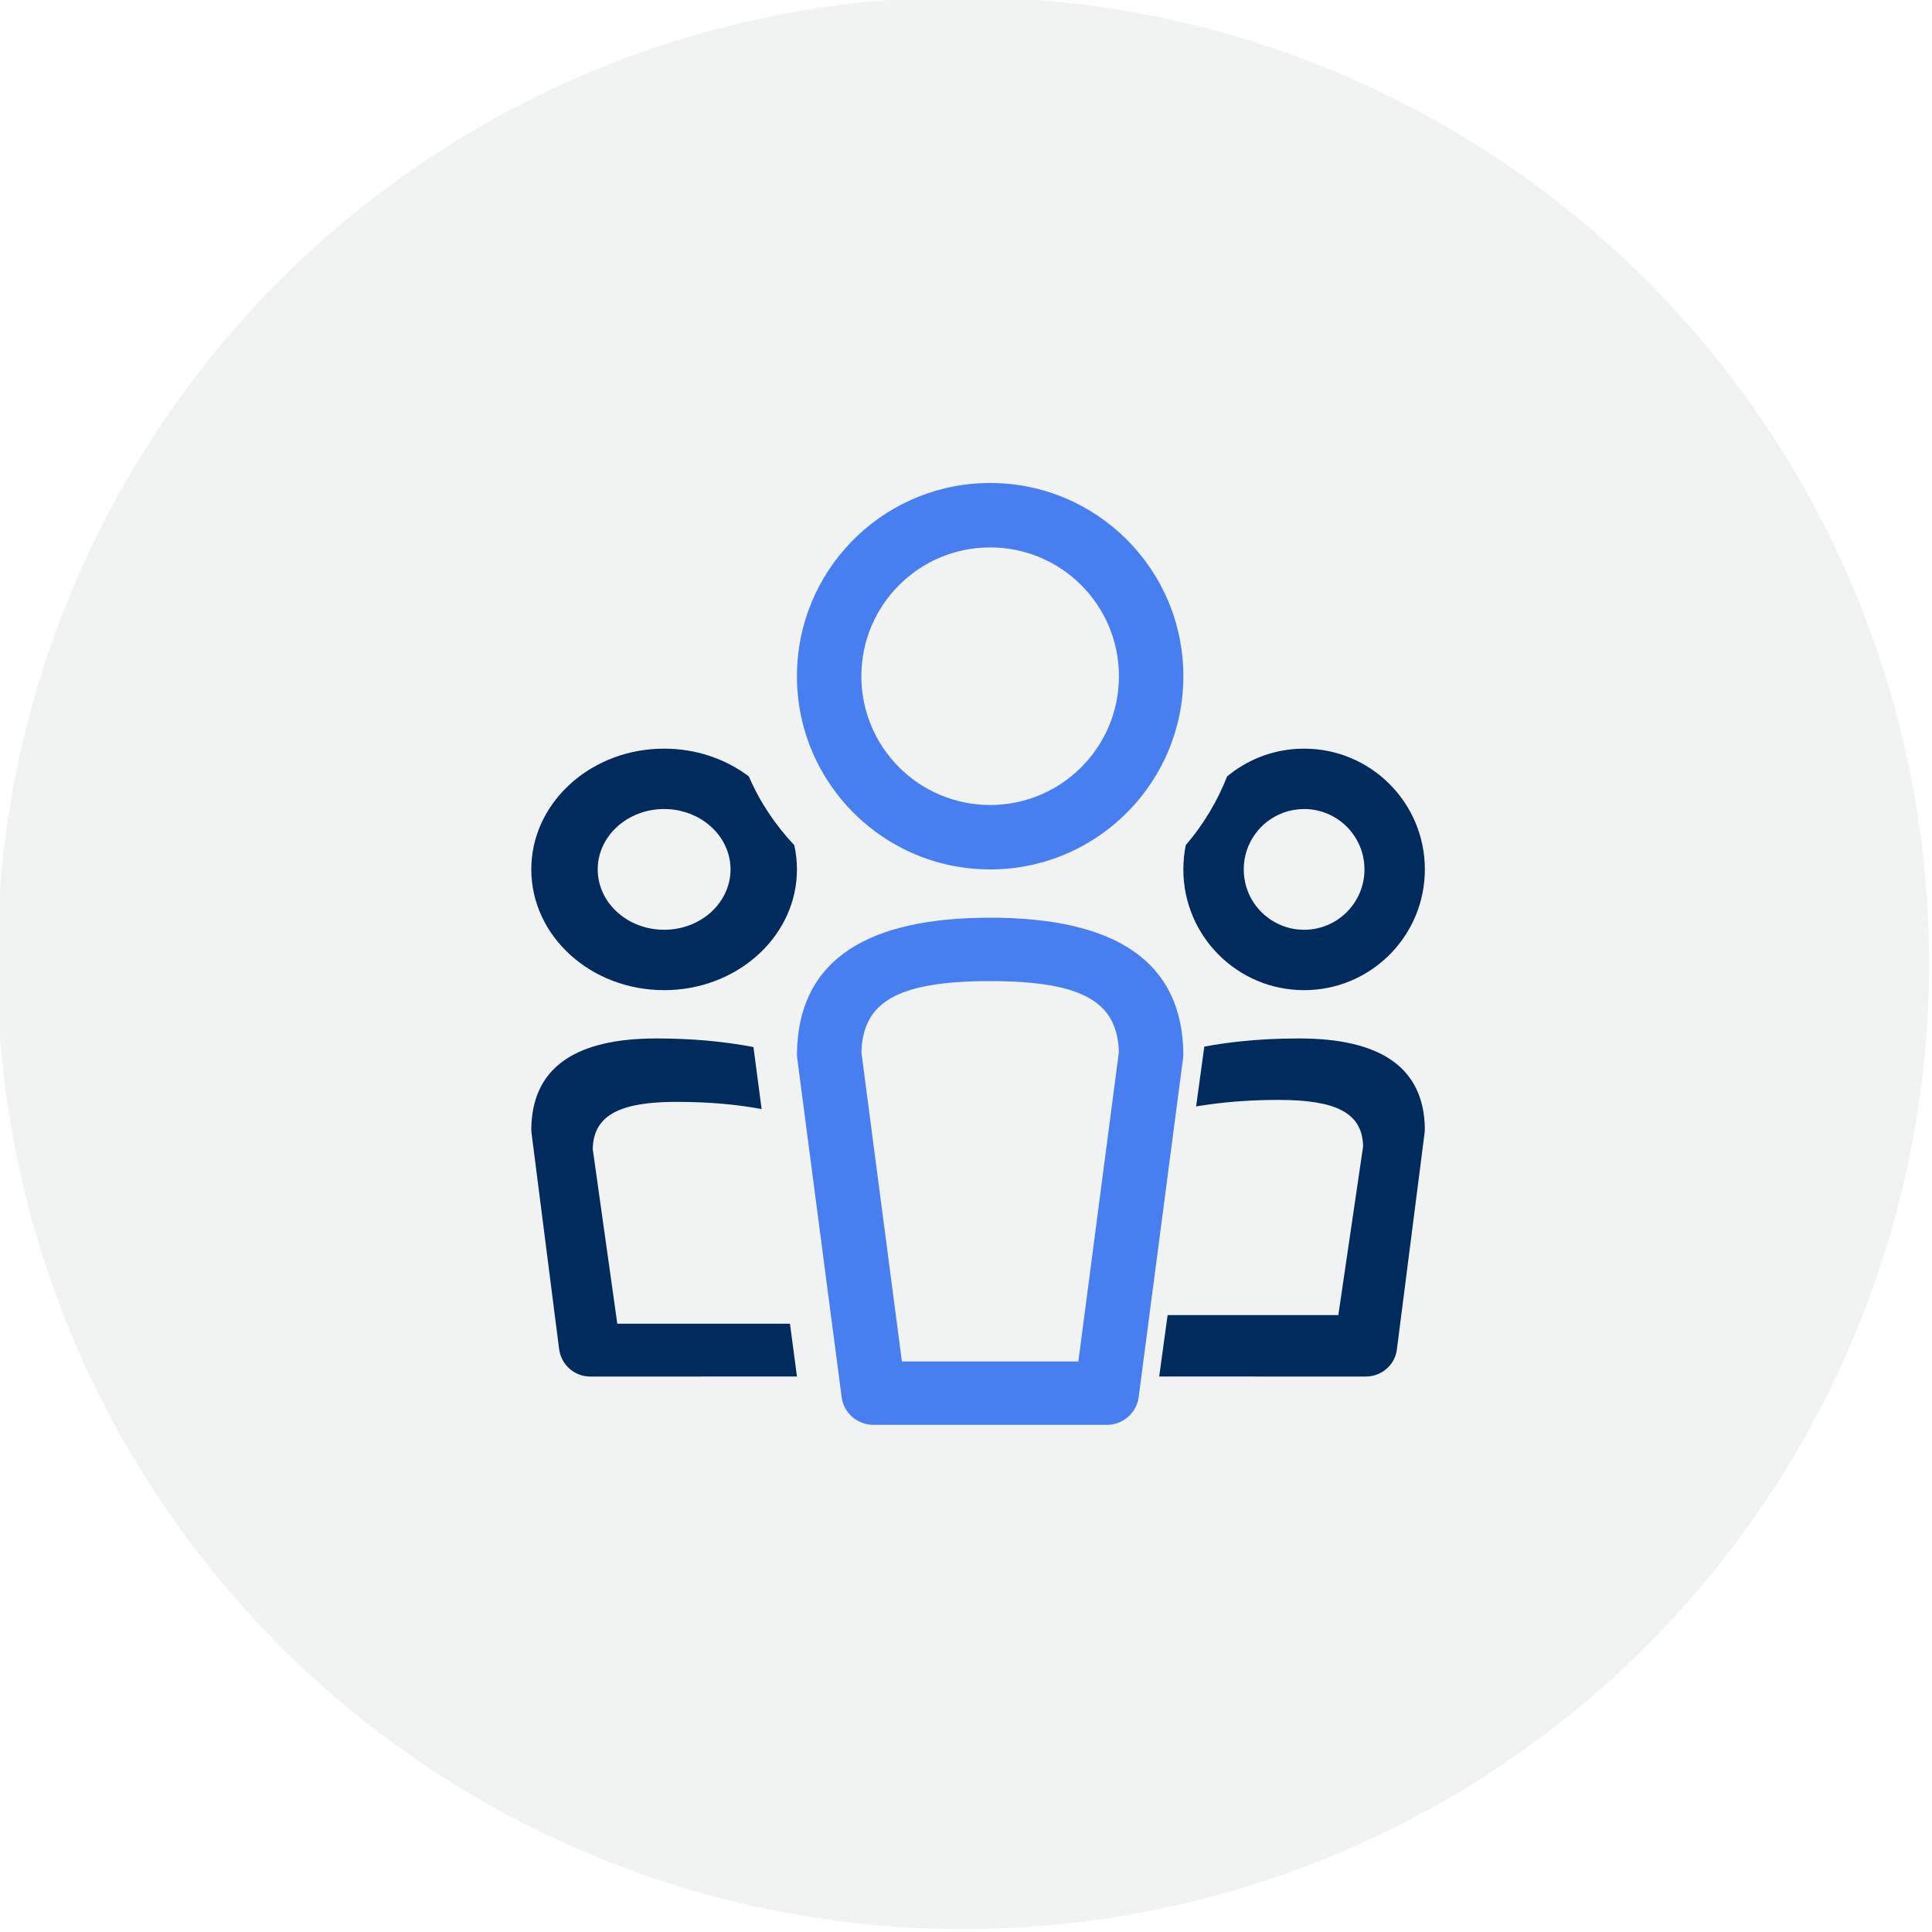
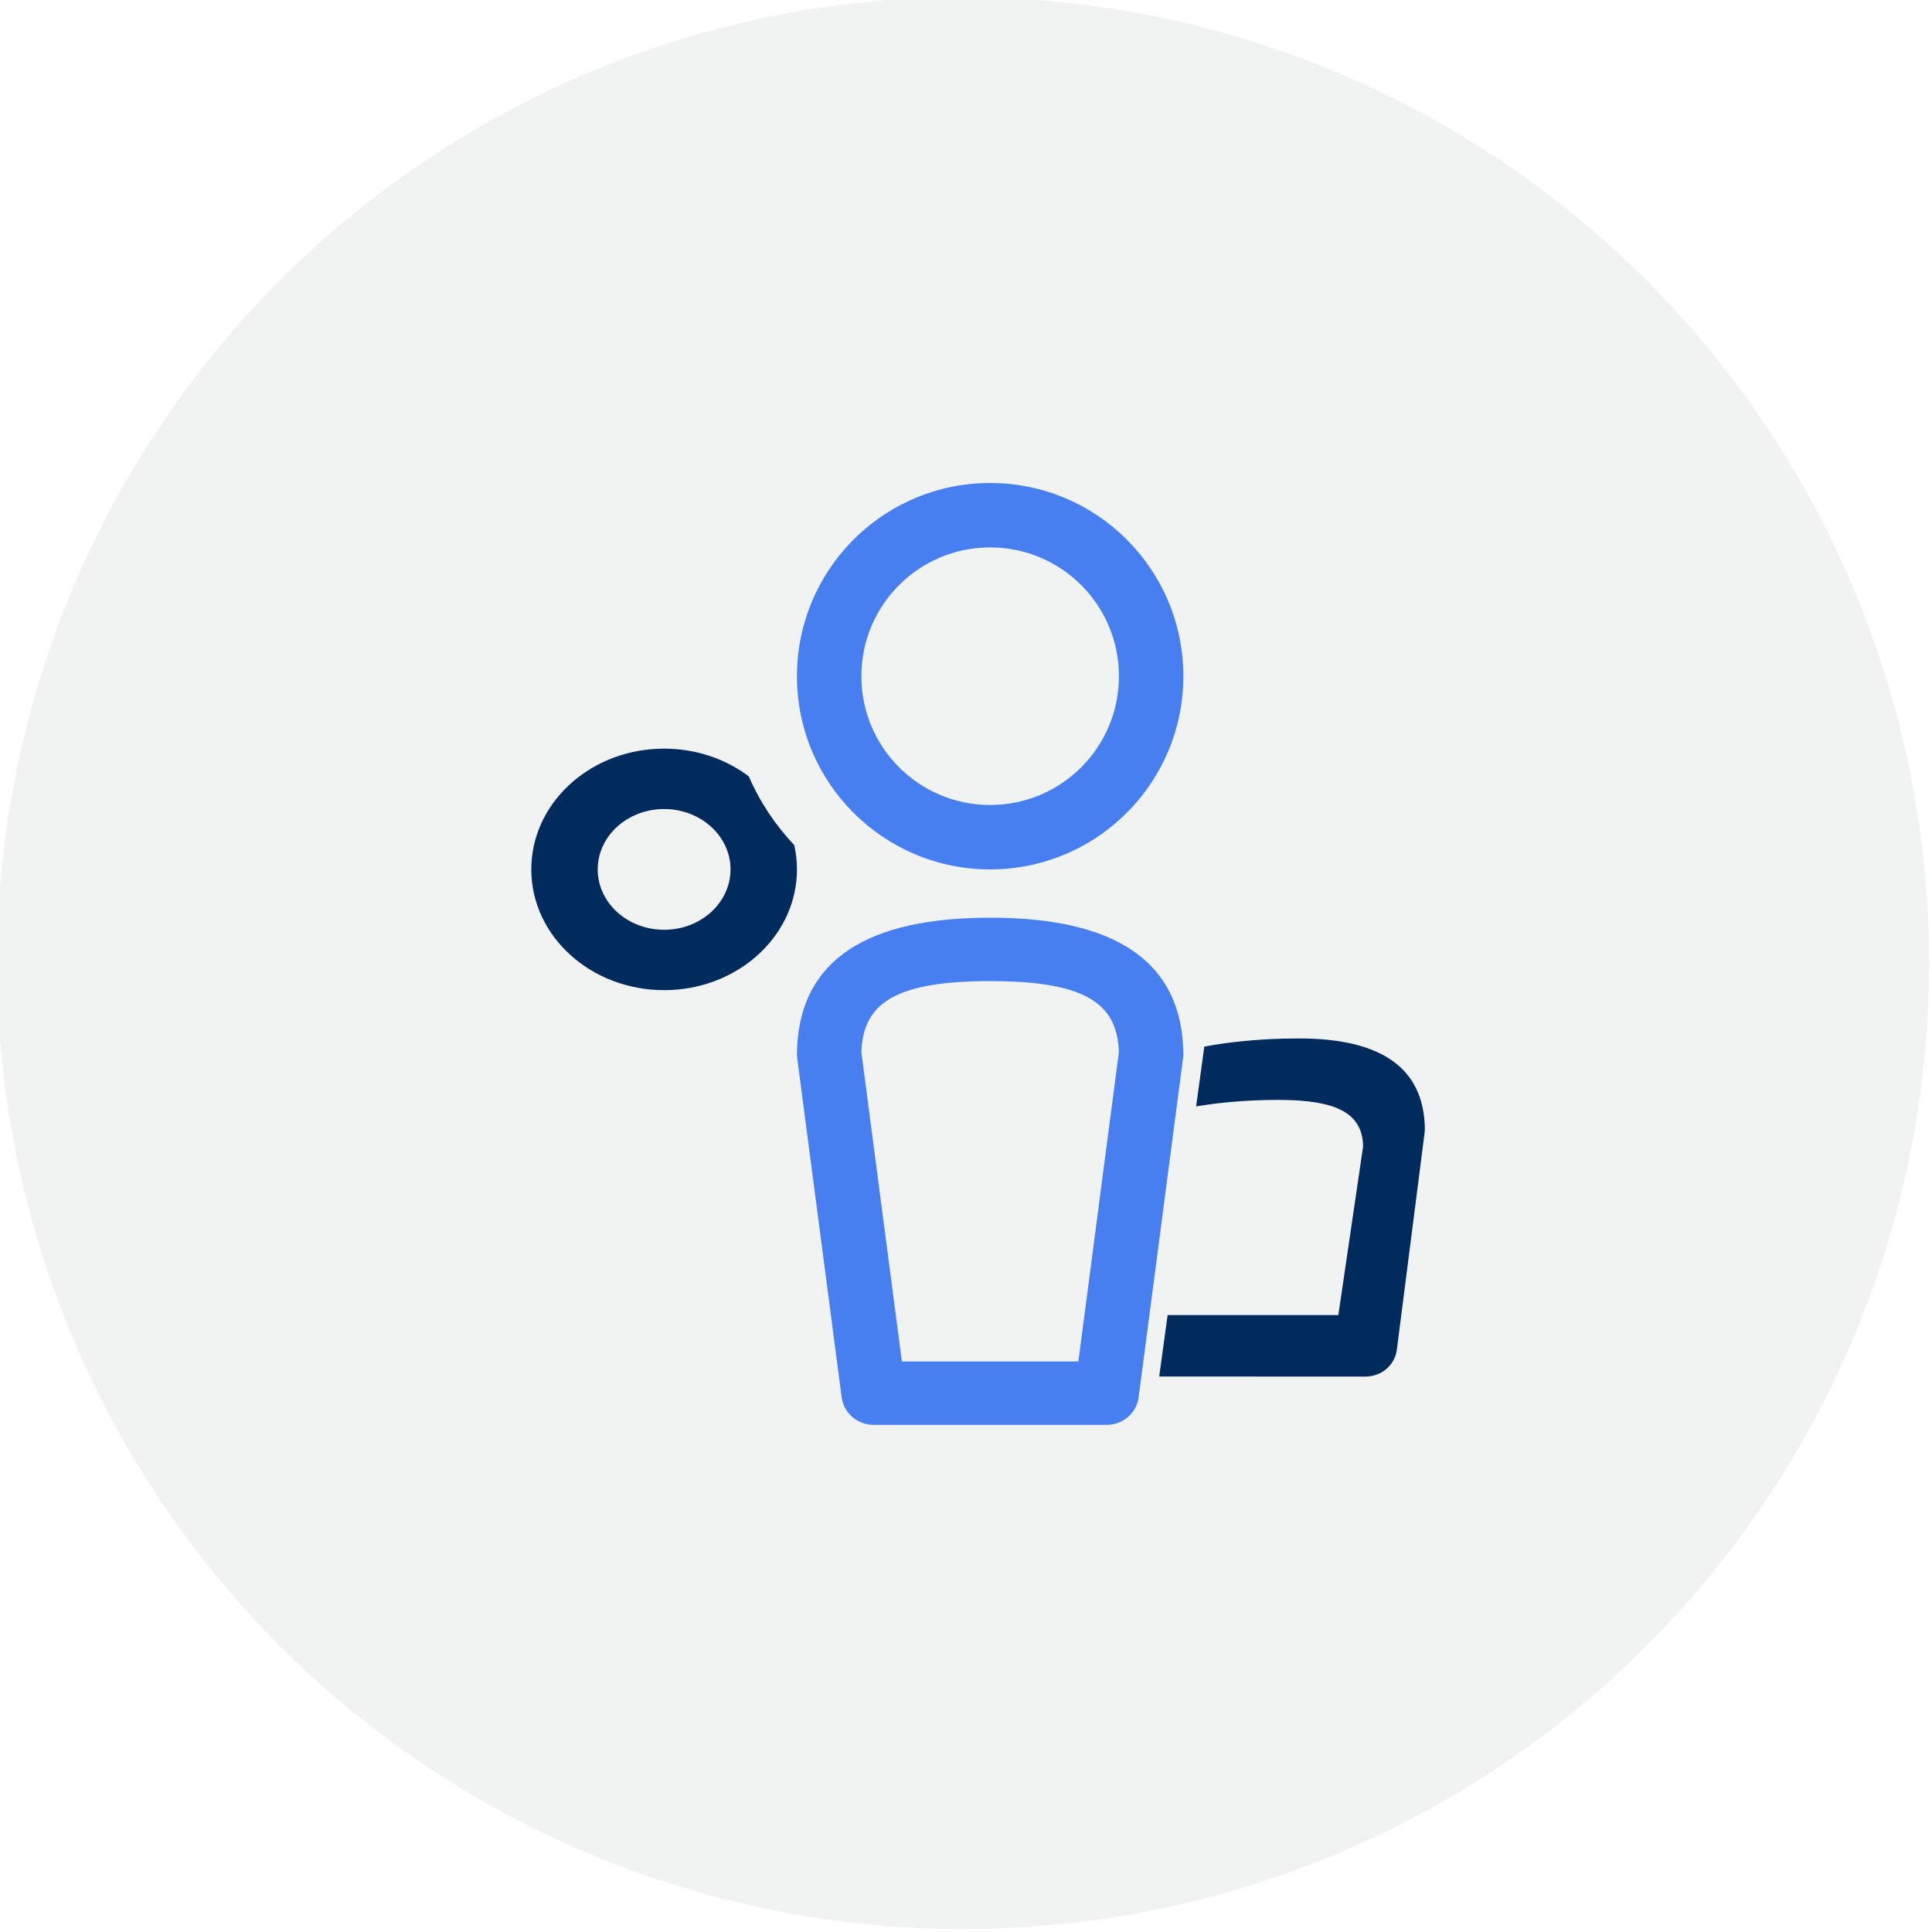
<svg xmlns="http://www.w3.org/2000/svg" width="80px" height="80px" viewBox="0 0 80 80" version="1.1">
  <title>80x80_Navigation_Icon_team-oneteam</title>
  <g id="80x80_Navigation_Icon_team-oneteam" stroke="none" stroke-width="1" fill="none" fill-rule="evenodd">
    <circle id="Oval" fill="#F1F2F2" cx="39.881" cy="39.881" r="40" />
    <g id="80x80_icon_team-oneteam" transform="translate(22, 20)" fill-rule="nonzero">
      <g id="Group-7">
        <path d="M19,0 C23.419,0 27,3.581 27,8 C27,12.317 23.579,15.837 19.3,15.995 L19,16 C14.581,16 11,12.419 11,8 C11,3.683 14.421,0.163 18.7,0.005 L19,0 Z M19,2.667 C16.053,2.667 13.667,5.053 13.667,8 C13.667,10.947 16.053,13.333 19,13.333 C21.947,13.333 24.333,10.947 24.333,8 C24.333,5.053 21.947,2.667 19,2.667 Z" id="Fill-1" fill="#477EF0" />
        <path d="M5.5,11 C6.834,11 8.056,11.431 9.008,12.15 C9.457,13.197 10.098,14.157 10.889,14.997 C10.961,15.321 11,15.656 11,16 C11,18.677 8.684,20.864 5.775,20.994 L5.5,21 C2.461,21 0,18.762 0,16 C0,13.322 2.315,11.136 5.225,11.006 L5.5,11 Z M5.5,13.5 C3.981,13.5 2.75,14.619 2.75,16 C2.75,17.381 3.981,18.5 5.5,18.5 C7.019,18.5 8.25,17.381 8.25,16 C8.25,15.062 7.681,14.244 6.839,13.816 L6.629,13.72 L6.439,13.65 L6.167,13.574 C5.954,13.525 5.73,13.5 5.5,13.5 Z" id="Fill-2" fill="#002B5C" />
-         <path d="M32,11 C34.762,11 37,13.237 37,16 C37,18.677 34.895,20.864 32.25,20.994 L32,21 C29.238,21 27,18.762 27,16 C27,15.656 27.035,15.321 27.1,14.996 C27.82,14.159 28.402,13.196 28.812,12.151 C29.605,11.491 30.604,11.074 31.7,11.009 L32,11 Z M32,13.5 L31.787,13.509 L31.524,13.545 L31.31,13.596 L31.141,13.651 L31.109,13.664 C30.169,14.022 29.5,14.932 29.5,16 C29.5,16.503 29.648,16.97 29.902,17.361 L30.002,17.505 C30.109,17.644 30.228,17.773 30.36,17.886 L30.558,18.042 L30.639,18.097 L30.764,18.172 L30.946,18.268 C31.143,18.359 31.354,18.426 31.574,18.464 L31.624,18.473 C31.746,18.49 31.872,18.5 32,18.5 C33.381,18.5 34.5,17.381 34.5,16 C34.5,14.619 33.381,13.5 32,13.5 Z" id="Fill-3" fill="#002B5C" />
        <path d="M19,18 C24.288,18 26.955,19.877 27,23.631 C27,23.692 26.996,23.754 26.988,23.814 L25.149,37.855 C25.064,38.51 24.497,39 23.828,39 L14.172,39 C13.503,39 12.936,38.51 12.851,37.855 L11.011,23.814 C11.004,23.754 11,23.692 11,23.631 C11.044,19.974 13.576,18.097 18.599,18.004 L19,18 Z M19,20.625 C15.147,20.625 13.777,21.504 13.673,23.468 L13.669,23.577 L15.345,36.375 L22.653,36.375 L24.329,23.577 L24.327,23.468 C24.225,21.567 22.94,20.683 19.365,20.628 L19,20.625 Z" id="Fill-4" fill="#477EF0" />
        <path d="M31.792,23 C35.22,23 36.956,24.241 37,26.721 L36.997,26.812 L36.99,26.901 L35.841,35.885 C35.766,36.473 35.288,36.925 34.698,36.992 L34.549,37 L26,36.999 L26.349,34.455 L33.418,34.455 L34.444,27.467 L34.436,27.325 C34.342,26.105 33.353,25.545 30.957,25.545 C29.926,25.545 28.961,25.609 28.061,25.733 L27.529,25.814 L27.868,23.337 C28.88,23.15 29.957,23.041 31.099,23.009 L31.792,23 Z" id="Fill-5" fill="#002B5C" />
-         <path d="M5.186,23 C6.623,23 7.962,23.119 9.199,23.357 L9.537,25.923 C8.642,25.758 7.679,25.66 6.645,25.634 L6.016,25.625 C3.629,25.625 2.645,26.205 2.551,27.44 L2.545,27.586 L3.561,34.812 L10.711,34.812 L11,36.999 L2.436,37 C1.785,37 1.234,36.51 1.151,35.856 L0.009,26.908 C0.002,26.843 -0.001,26.78 0,26.716 C0.044,24.322 1.662,23.084 4.85,23.004 L5.186,23 Z" id="Fill-6" fill="#002B5C" />
      </g>
    </g>
  </g>
</svg>